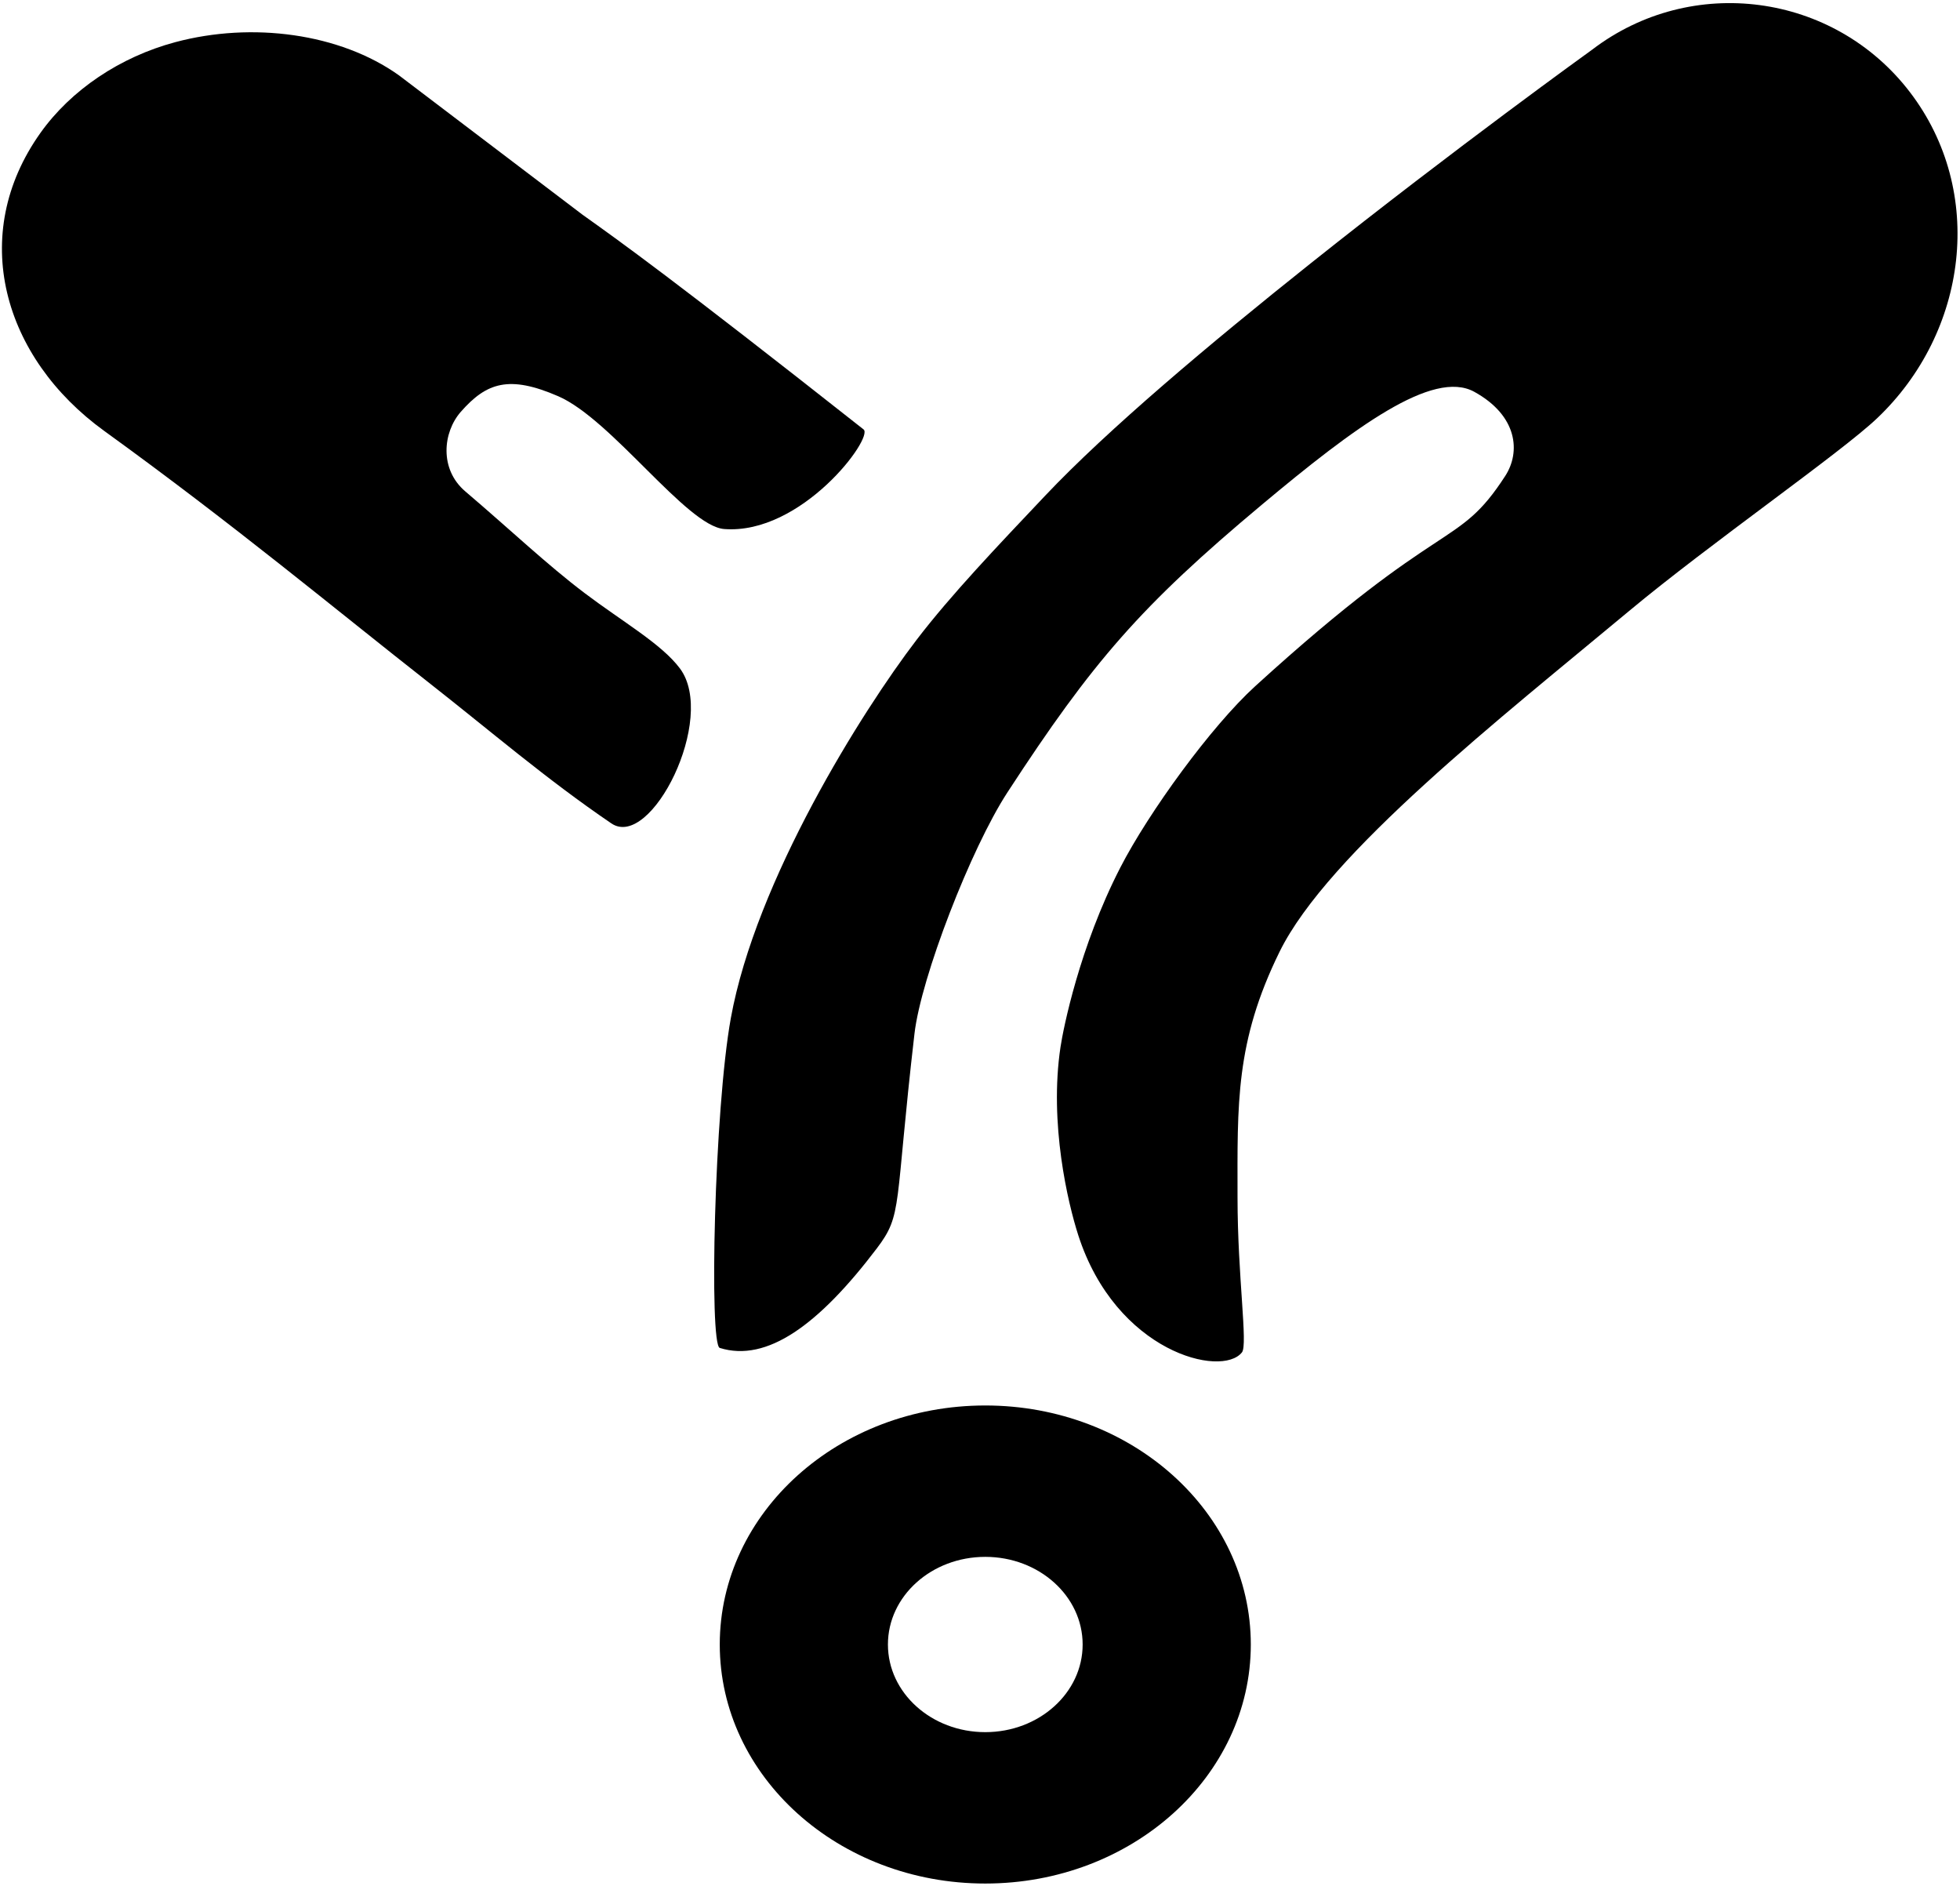
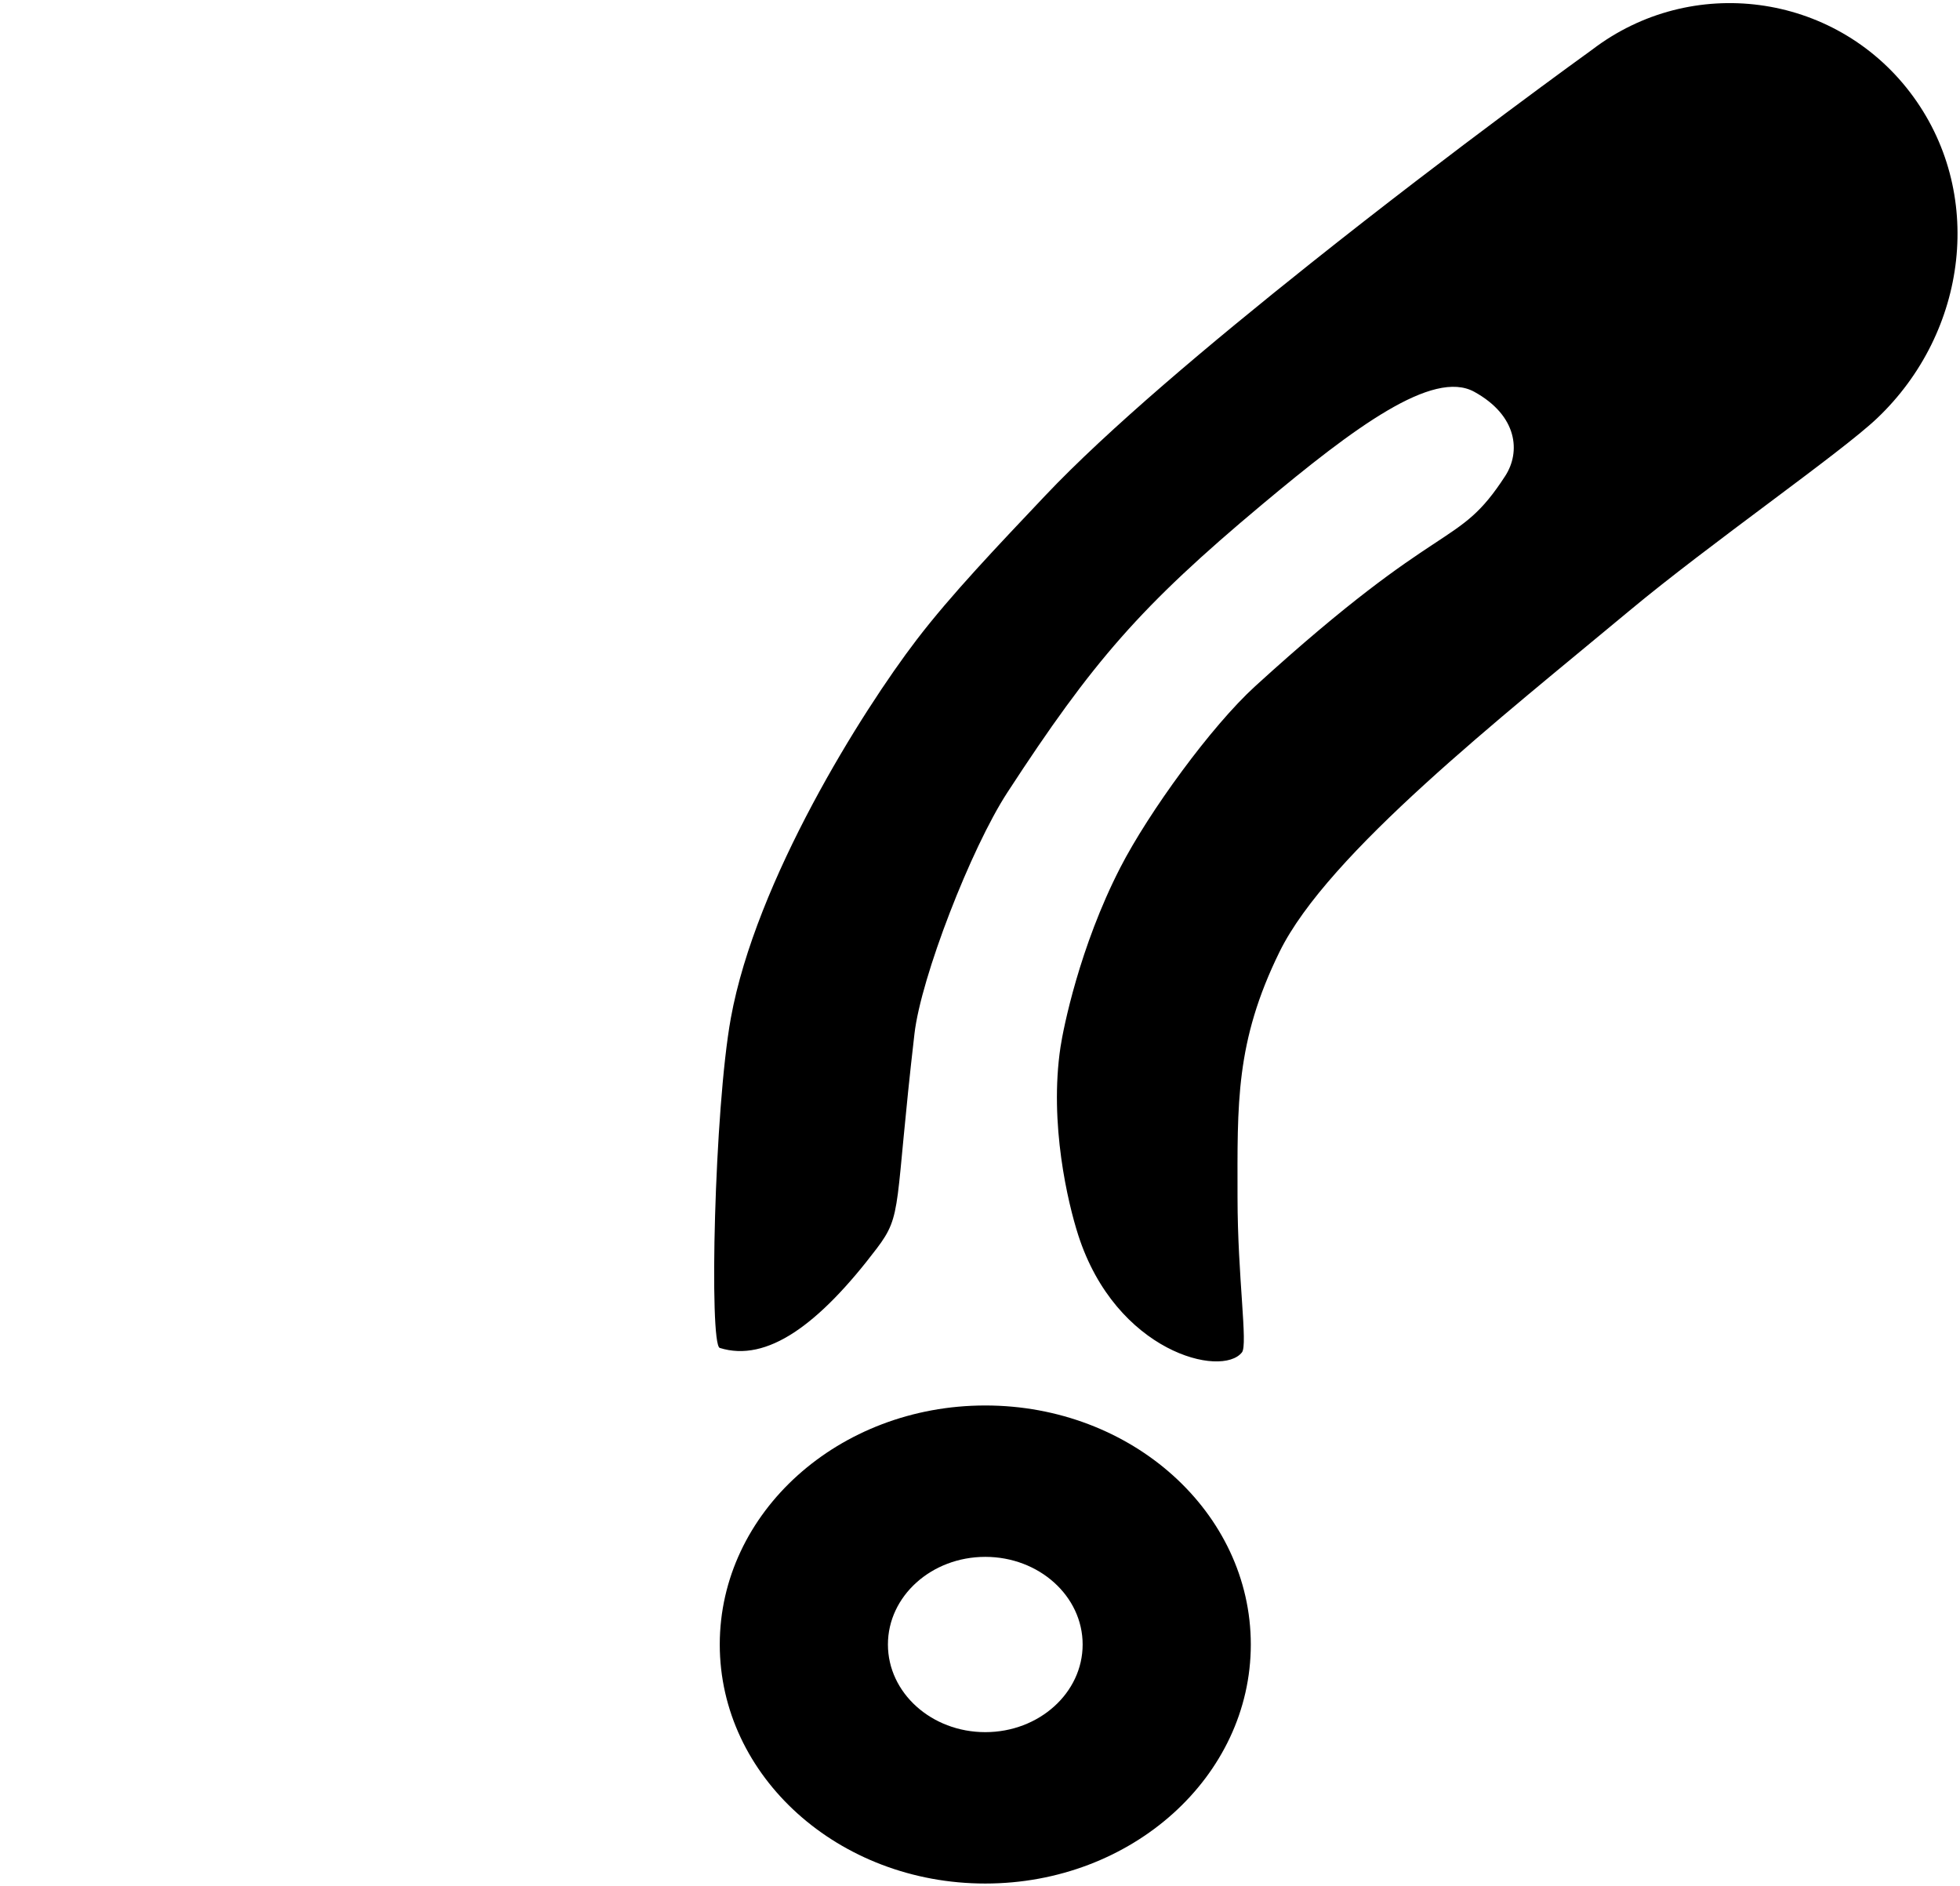
<svg xmlns="http://www.w3.org/2000/svg" width="1242" height="1195" viewBox="0 0 1242 1195">
  <g id="g2-copy">
    <path id="path5" fill="#000000" fill-rule="evenodd" stroke="none" d="M 624.349 890.385 C 717.273 890.385 792.603 958.181 792.603 1041.813 C 792.603 1125.445 717.273 1193.242 624.349 1193.242 C 531.425 1193.242 456.095 1125.445 456.095 1041.813 C 456.095 958.181 531.425 890.385 624.349 890.385 Z M 624.349 986.289 C 658.421 986.289 686.042 1011.148 686.042 1041.813 C 686.042 1072.478 658.421 1097.337 624.349 1097.337 C 590.277 1097.337 562.656 1072.478 562.656 1041.813 C 562.656 1011.148 590.277 986.289 624.349 986.289 Z" />
-     <path id="path6" fill="#000000" fill-rule="evenodd" stroke="none" d="M 25.646 84.168 C -20.399 148.82 1.802 226.551 66.124 273.055 C 149.007 332.979 212.482 385.98 271.016 431.893 C 311.693 463.798 346.069 493.524 387.392 521.628 C 412.512 538.713 454.451 455.055 430.857 423.48 C 419.259 407.958 394.592 393.953 370.566 375.808 C 346.54 357.663 323.155 335.379 294.852 311.311 C 278.286 297.223 280.62 273.821 292.048 260.834 C 308.338 242.322 322.624 237.521 353.741 251.02 C 387.715 265.758 435.19 333.325 458.9 335.147 C 507.995 338.919 553.78 277.214 547.233 272.051 C 426.437 176.798 392.638 152.764 369.164 136.046 L 252.788 47.713 C 215.29 21.007 159.678 13.734 111.175 26.681 C 76.052 36.056 44.984 57.014 25.646 84.168 Z" />
    <path id="path7" fill="#000000" fill-rule="evenodd" stroke="none" d="M 580.884 405.252 C 602.772 376.641 632.328 345.71 662.206 314.115 C 701.92 272.119 766.548 217.797 830.46 166.893 C 922.432 93.639 1008.779 31.558 1008.779 31.558 C 1071.814 -16.676 1162.016 -4.677 1210.25 58.359 C 1258.484 121.395 1246.998 210.426 1189.402 265.041 C 1166.176 287.065 1083.445 344.467 1032.365 387.025 C 951.7 454.233 841.488 540.592 810.831 602.951 C 782.663 660.246 784.162 699.469 784.19 758.586 C 784.214 808.944 790.833 851.857 786.995 856.734 C 774.204 872.983 707.142 856.688 683.238 782.422 C 676.723 762.18 664.718 711.757 672.021 663.242 C 673.743 651.807 683.975 600.082 709.878 549.67 C 727.879 514.638 767.526 460.097 795.407 434.697 C 915.592 325.209 923.183 348.814 953.846 301.496 C 963.657 286.356 961.727 263.378 934.217 248.215 C 907.957 233.742 858.156 270.757 799.614 319.723 C 722.854 383.927 692.457 419.001 638.37 501.998 C 615.24 537.494 583.614 619.186 579.482 654.829 C 566.644 765.566 572.198 768.998 555.646 790.834 C 518.86 839.362 485.966 863.24 456.095 853.93 C 449.285 851.807 452.632 702.791 463.106 645.014 C 478.915 557.81 546.061 450.77 580.884 405.252 Z" />
  </g>
</svg>